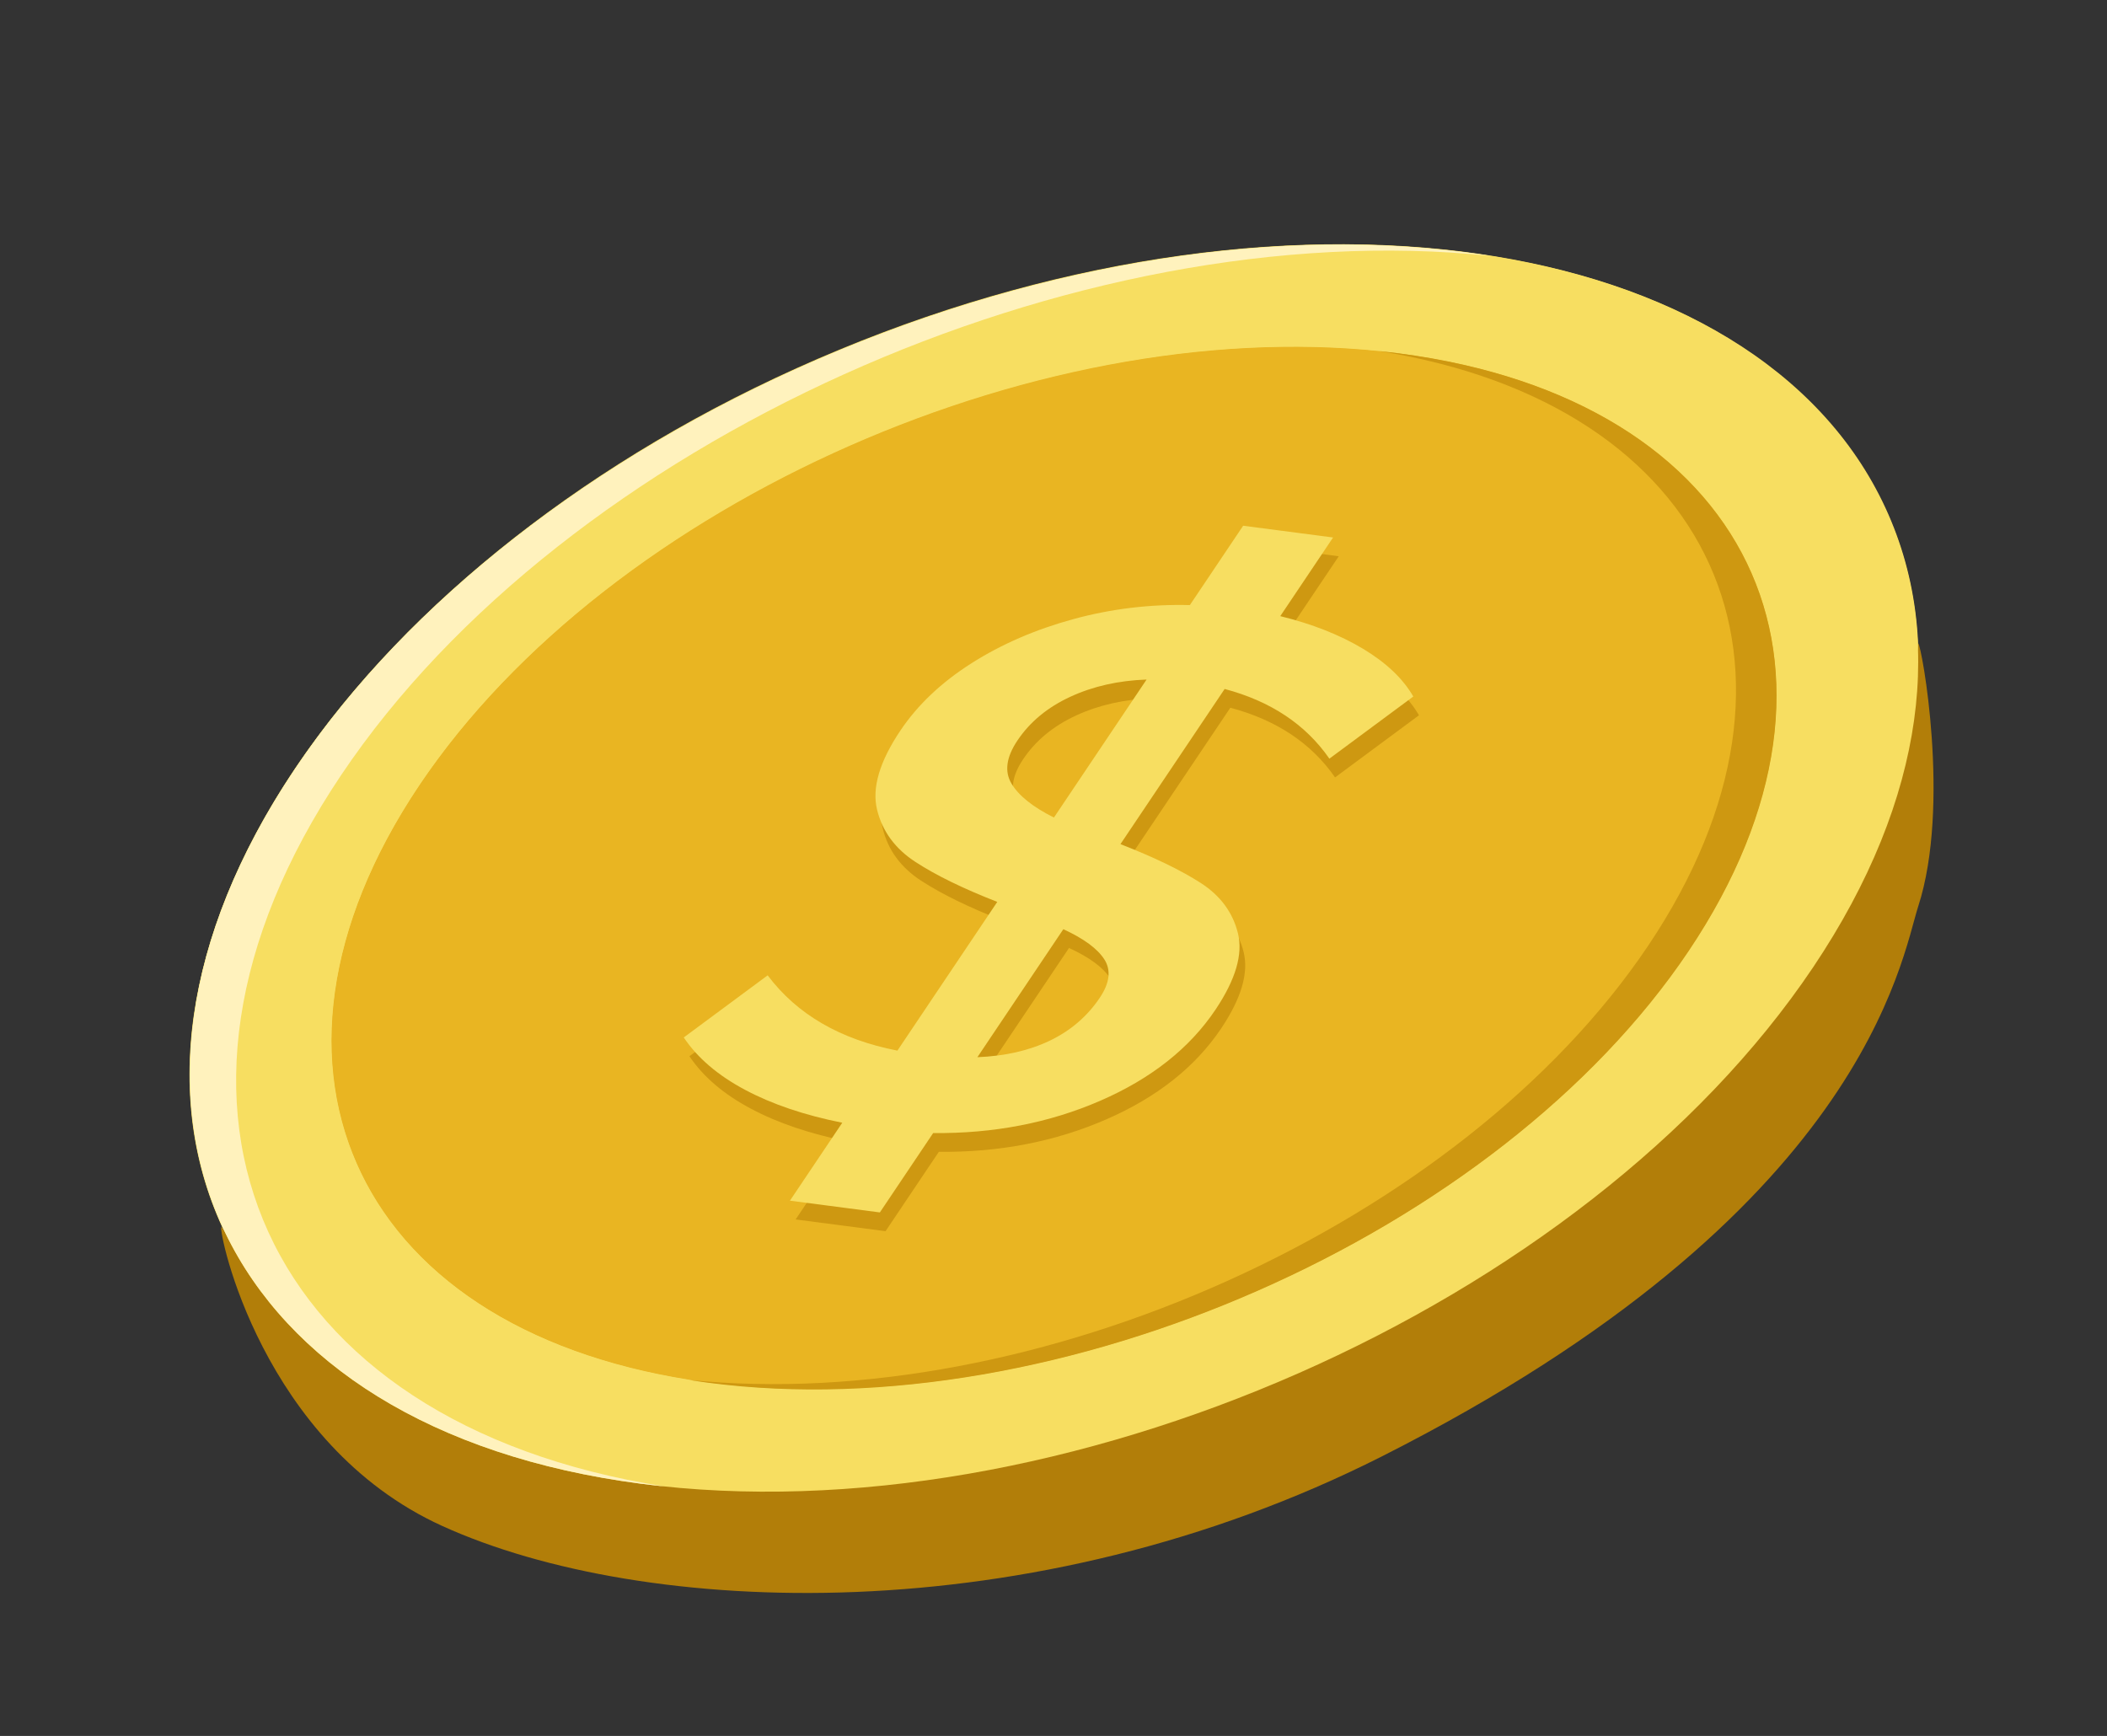
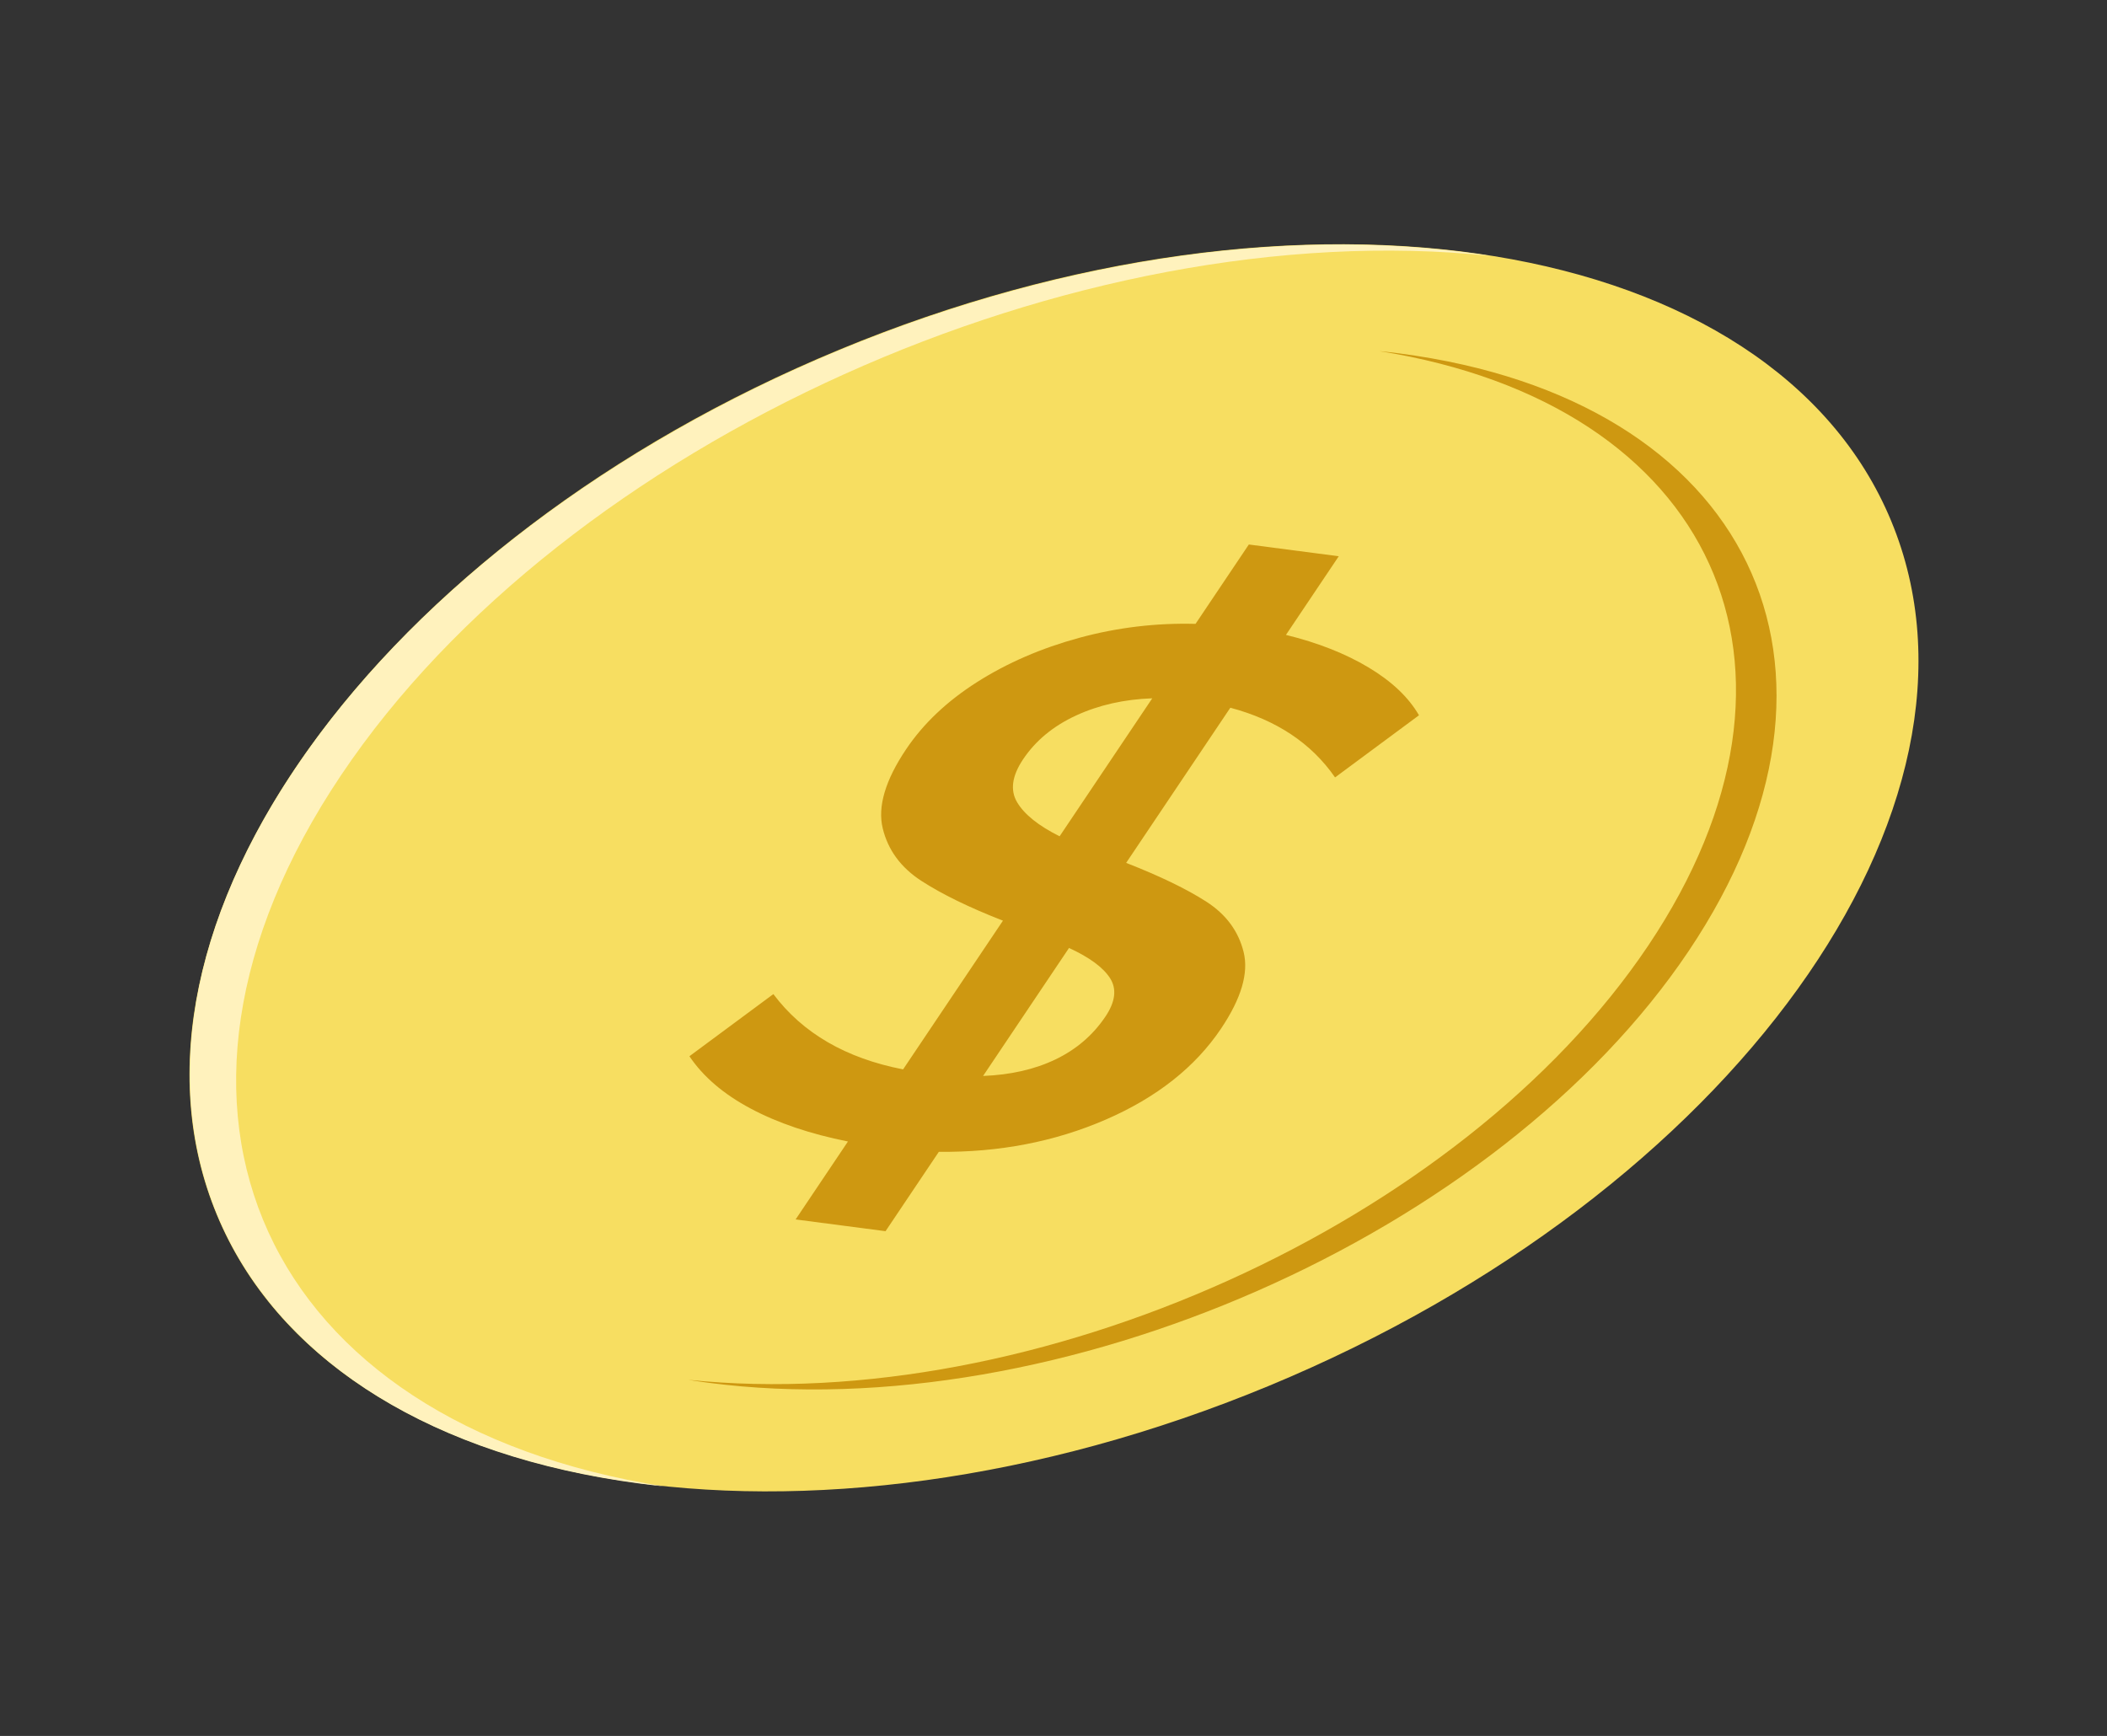
<svg xmlns="http://www.w3.org/2000/svg" width="534" height="440" viewBox="0 0 534 440" fill="none">
  <rect x="0" y="0" width="534" height="440" fill="#333333" stroke="none" />
  <path d="M321.541 351.286C438.724 302.728 509.356 204.568 479.302 132.04C449.248 59.511 329.889 40.079 212.706 88.637C95.523 137.194 24.891 235.354 54.945 307.883C84.999 380.411 204.358 399.844 321.541 351.286Z" fill="#F7DE61" />
-   <path d="M486.153 163.048C484.355 184.741 467.827 208.47 451.892 232.202C394.126 318.236 260.829 376.95 154.75 363.085C108.054 356.982 74.316 337.807 56.083 310.923C55.271 311.913 66.252 365.952 112.088 386.78C163.238 410.023 261.421 414.005 350.186 369.165C472.633 307.309 481.828 243.089 486.153 229.748C494.461 204.123 486.994 163.485 486.153 163.048Z" fill="#B27E09" />
-   <path d="M312.619 329.764C410.592 289.166 469.645 207.097 444.518 146.458C419.39 85.818 319.597 69.571 221.624 110.169C123.651 150.767 64.597 232.836 89.725 293.475C114.852 354.114 214.645 370.361 312.619 329.764Z" fill="#E9B522" />
-   <path d="M162.37 376.062C56.292 362.197 16.986 280.923 74.752 194.889C132.518 108.855 265.815 50.143 371.893 64.008C477.972 77.873 517.278 159.146 459.512 245.18C401.746 331.213 268.448 389.927 162.37 376.062ZM354.719 89.585C266.03 77.993 154.584 127.081 106.288 199.011C57.992 270.941 90.854 338.892 179.543 350.484C268.232 362.076 379.678 312.987 427.975 241.057C476.271 169.127 443.408 101.177 354.719 89.585Z" fill="#F7DE61" />
  <path d="M280.25 283.776C267.33 289.382 253.225 292.107 237.94 291.946L224.432 312.064L201.642 309.085L214.906 289.33C205.331 287.42 197.109 284.64 190.25 280.982C183.384 277.326 178.212 272.904 174.729 267.718L196 251.969C203.442 261.879 214.401 268.239 228.88 271.05L254.19 233.356C245.587 230 238.691 226.633 233.502 223.262C228.312 219.891 225.051 215.452 223.719 209.958C222.387 204.461 224.36 197.786 229.632 189.934C234.013 183.409 240.017 177.723 247.65 172.871C255.281 168.022 263.902 164.287 273.523 161.667C283.138 159.049 292.966 157.868 303 158.127L316.507 138.012L339.297 140.991L325.913 160.924C333.982 162.9 340.967 165.654 346.861 169.182C352.753 172.714 357.006 176.752 359.628 181.299L338.359 197.048C332.351 188.379 323.5 182.492 311.817 179.385L285.413 218.71C294.009 222.072 300.8 225.353 305.773 228.567C310.746 231.778 313.884 236.033 315.19 241.329C316.495 246.625 314.592 253.078 309.482 260.689C302.911 270.476 293.165 278.172 280.25 283.776ZM257.796 203.372C259.625 206.439 263.208 209.304 268.547 211.973L292.031 176.996C284.893 177.248 278.445 178.706 272.69 181.368C266.926 184.035 262.471 187.722 259.307 192.433C256.467 196.664 255.964 200.308 257.796 203.372ZM267.529 268.515C272.79 265.983 277.009 262.361 280.172 257.649C282.685 253.906 283.072 250.671 281.34 247.946C279.602 245.224 276.134 242.667 270.935 240.276L249.153 272.717C256.139 272.444 262.263 271.046 267.529 268.515Z" fill="#CE9811" />
  <path d="M86.483 196.422C143.18 111.981 272.636 53.866 377.705 64.853C375.788 64.551 373.856 64.264 371.893 64.007C265.815 50.142 132.517 108.855 74.752 194.888C16.986 280.922 56.291 362.196 162.37 376.061C164.333 376.318 166.308 376.541 168.289 376.749C66.608 360.713 29.786 280.863 86.483 196.422Z" fill="#FFF2BD" />
  <path d="M354.719 89.585C353 89.36 351.27 89.167 349.534 88.987C434.373 102.477 465.063 169.179 417.703 239.715C370.343 310.251 262.26 358.815 174.456 349.74C176.133 350.007 177.823 350.26 179.542 350.485C268.231 362.077 379.677 312.988 427.974 241.058C476.271 169.127 443.408 101.177 354.719 89.585Z" fill="#CE9811" />
-   <path d="M256.356 198.617C258.185 201.684 261.769 204.549 267.108 207.218L290.592 172.241C283.454 172.493 277.006 173.951 271.251 176.613C265.487 179.28 261.031 182.967 257.867 187.679C255.028 191.909 254.525 195.553 256.356 198.617ZM266.089 263.759C271.35 261.227 275.568 257.605 278.732 252.893C281.245 249.15 281.631 245.915 279.899 243.19C278.161 240.468 274.693 237.911 269.494 235.52L247.712 267.961C254.7 267.688 260.824 266.29 266.089 263.759ZM278.811 279.02C265.891 284.626 251.787 287.351 236.502 287.19L222.994 307.308L200.203 304.329L213.467 284.574C203.892 282.664 195.671 279.884 188.812 276.226C181.946 272.57 176.773 268.148 173.29 262.962L194.559 247.213C202.001 257.123 212.961 263.483 227.44 266.294L252.749 228.6C244.145 225.244 237.25 221.877 232.061 218.506C226.871 215.135 223.611 210.696 222.279 205.203C220.947 199.706 222.918 193.031 228.191 185.178C232.572 178.654 238.576 172.967 246.209 168.115C253.84 163.266 262.462 159.531 272.083 156.911C281.698 154.293 291.526 153.112 301.56 153.371L315.066 133.256L337.857 136.235L324.473 156.169C332.542 158.145 339.527 160.898 345.421 164.427C351.313 167.959 355.566 171.997 358.188 176.544L336.919 192.293C330.911 183.624 322.06 177.737 310.377 174.63L283.973 213.955C292.569 217.317 299.36 220.598 304.333 223.812C309.306 227.023 312.444 231.278 313.75 236.574C315.055 241.87 313.153 248.323 308.042 255.934C301.473 265.721 291.725 273.417 278.811 279.02Z" fill="#F7DE61" />
</svg>